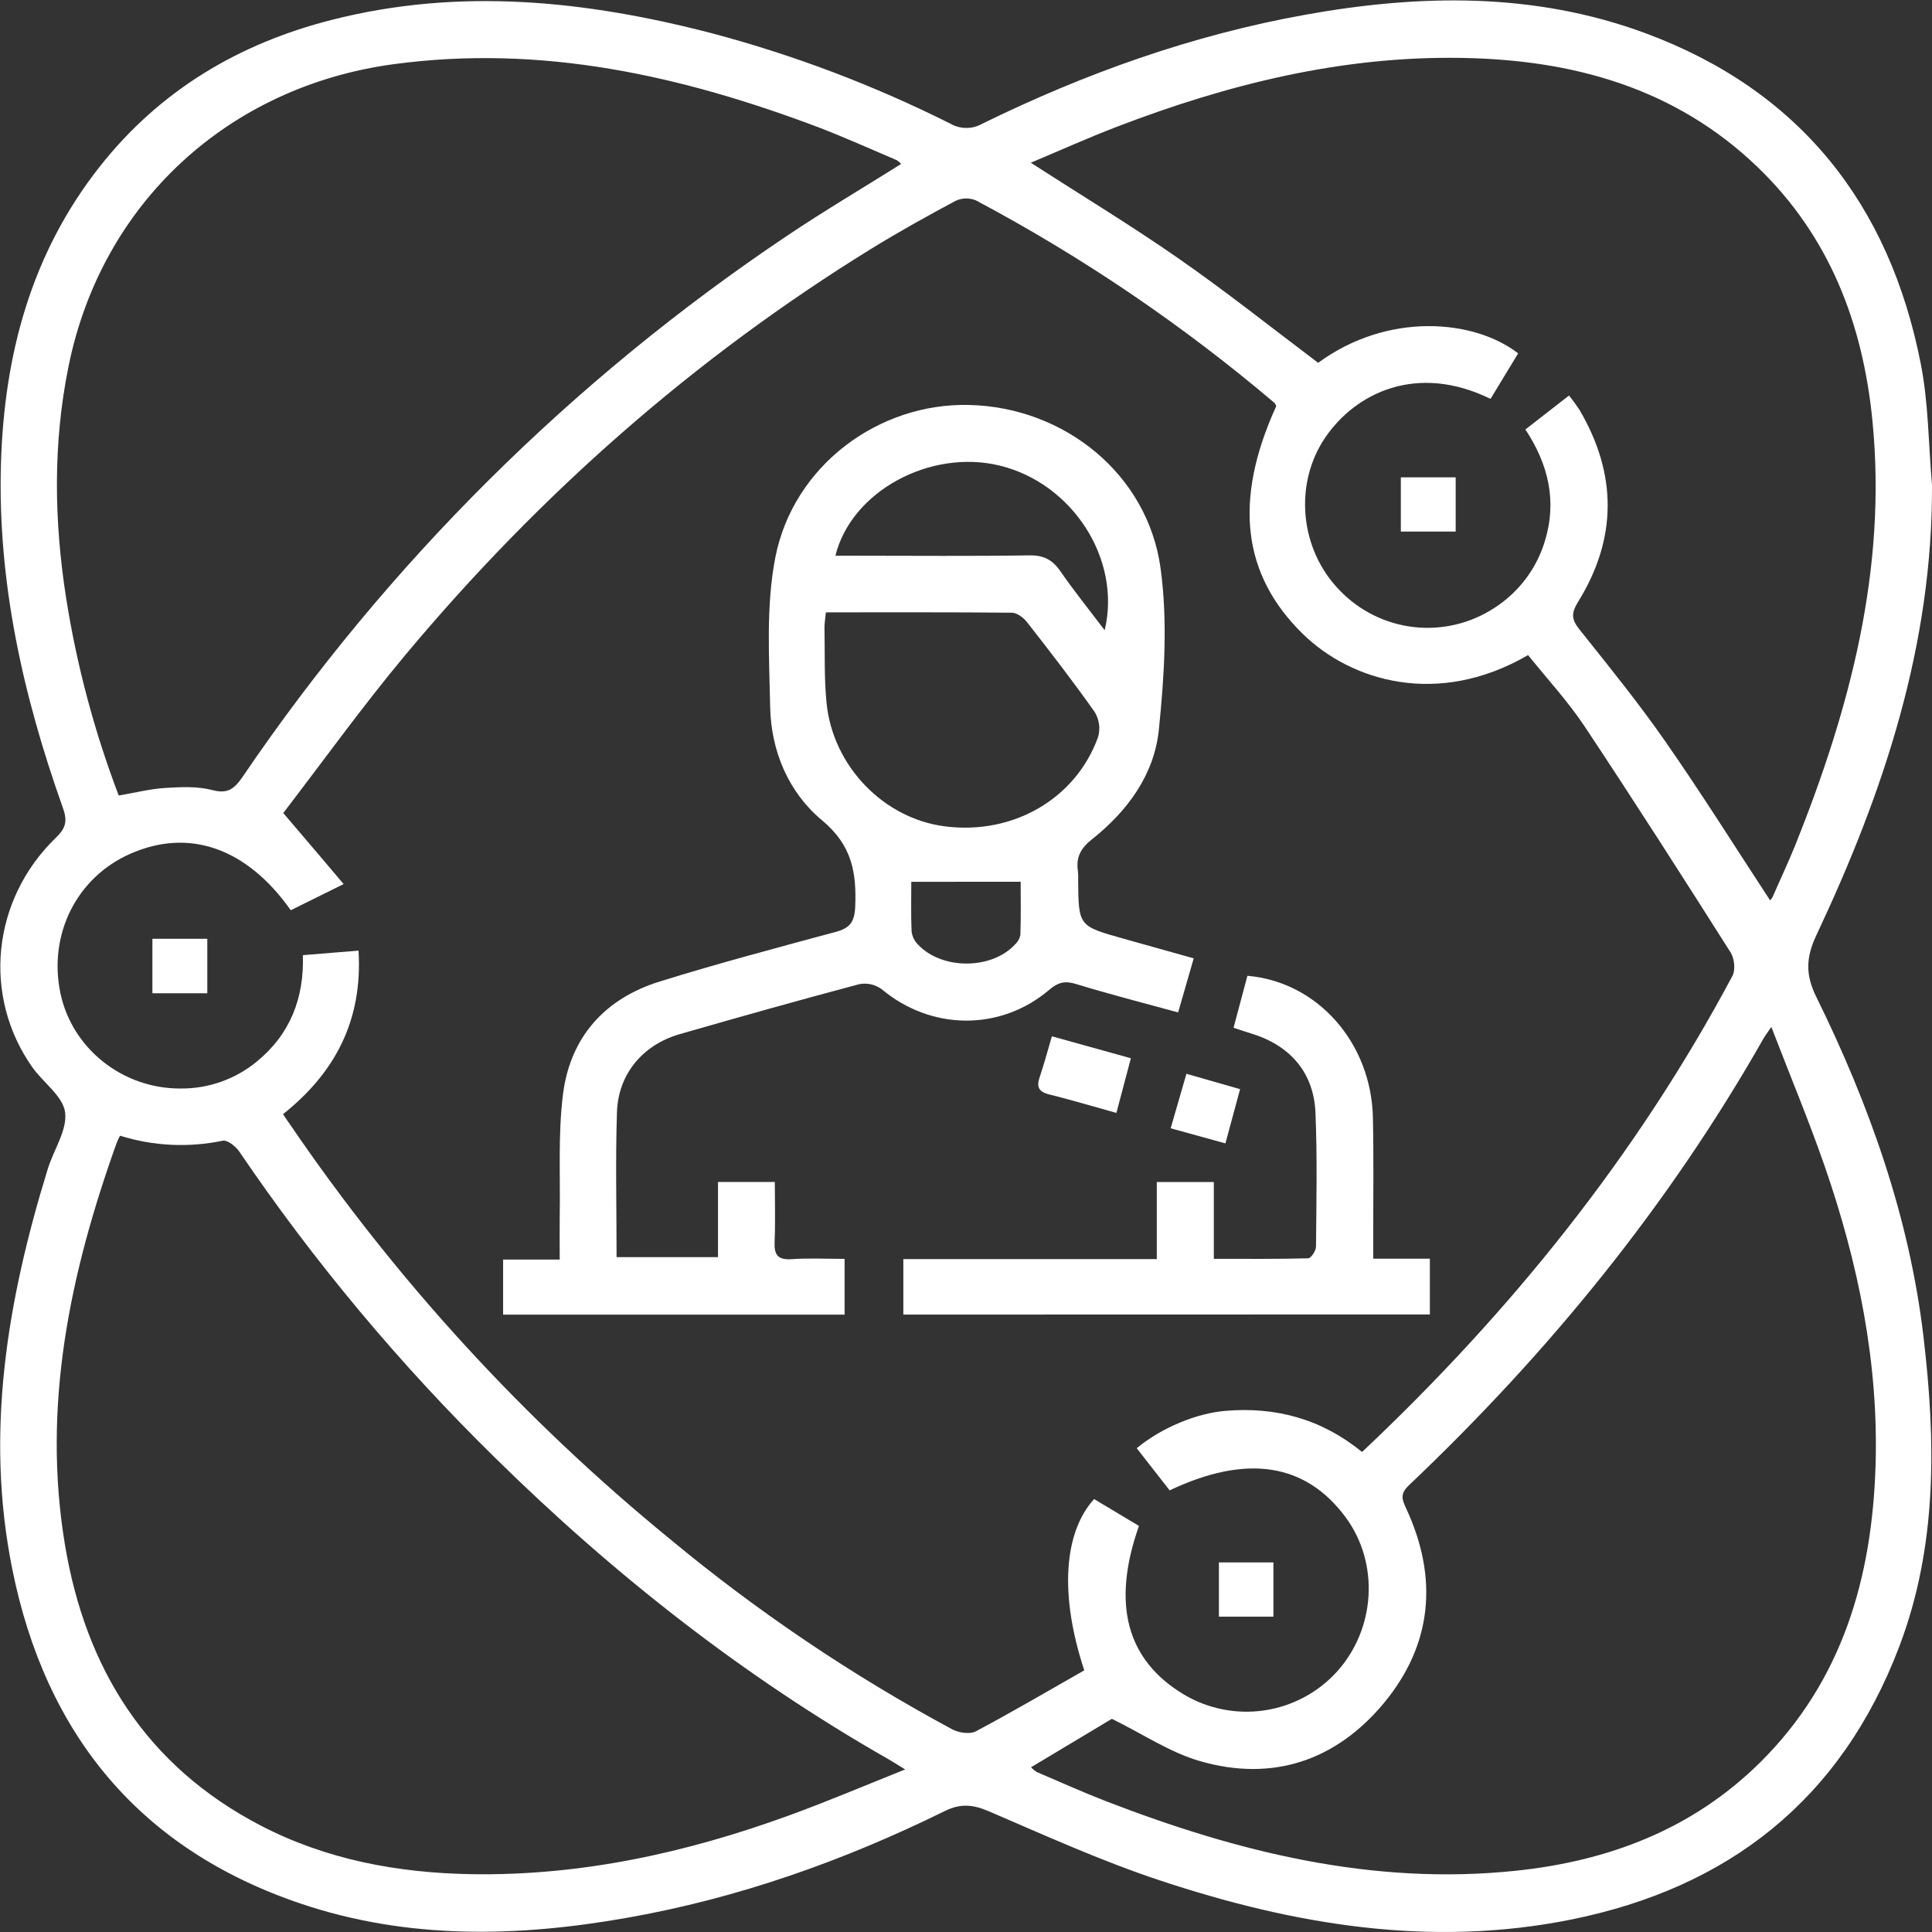
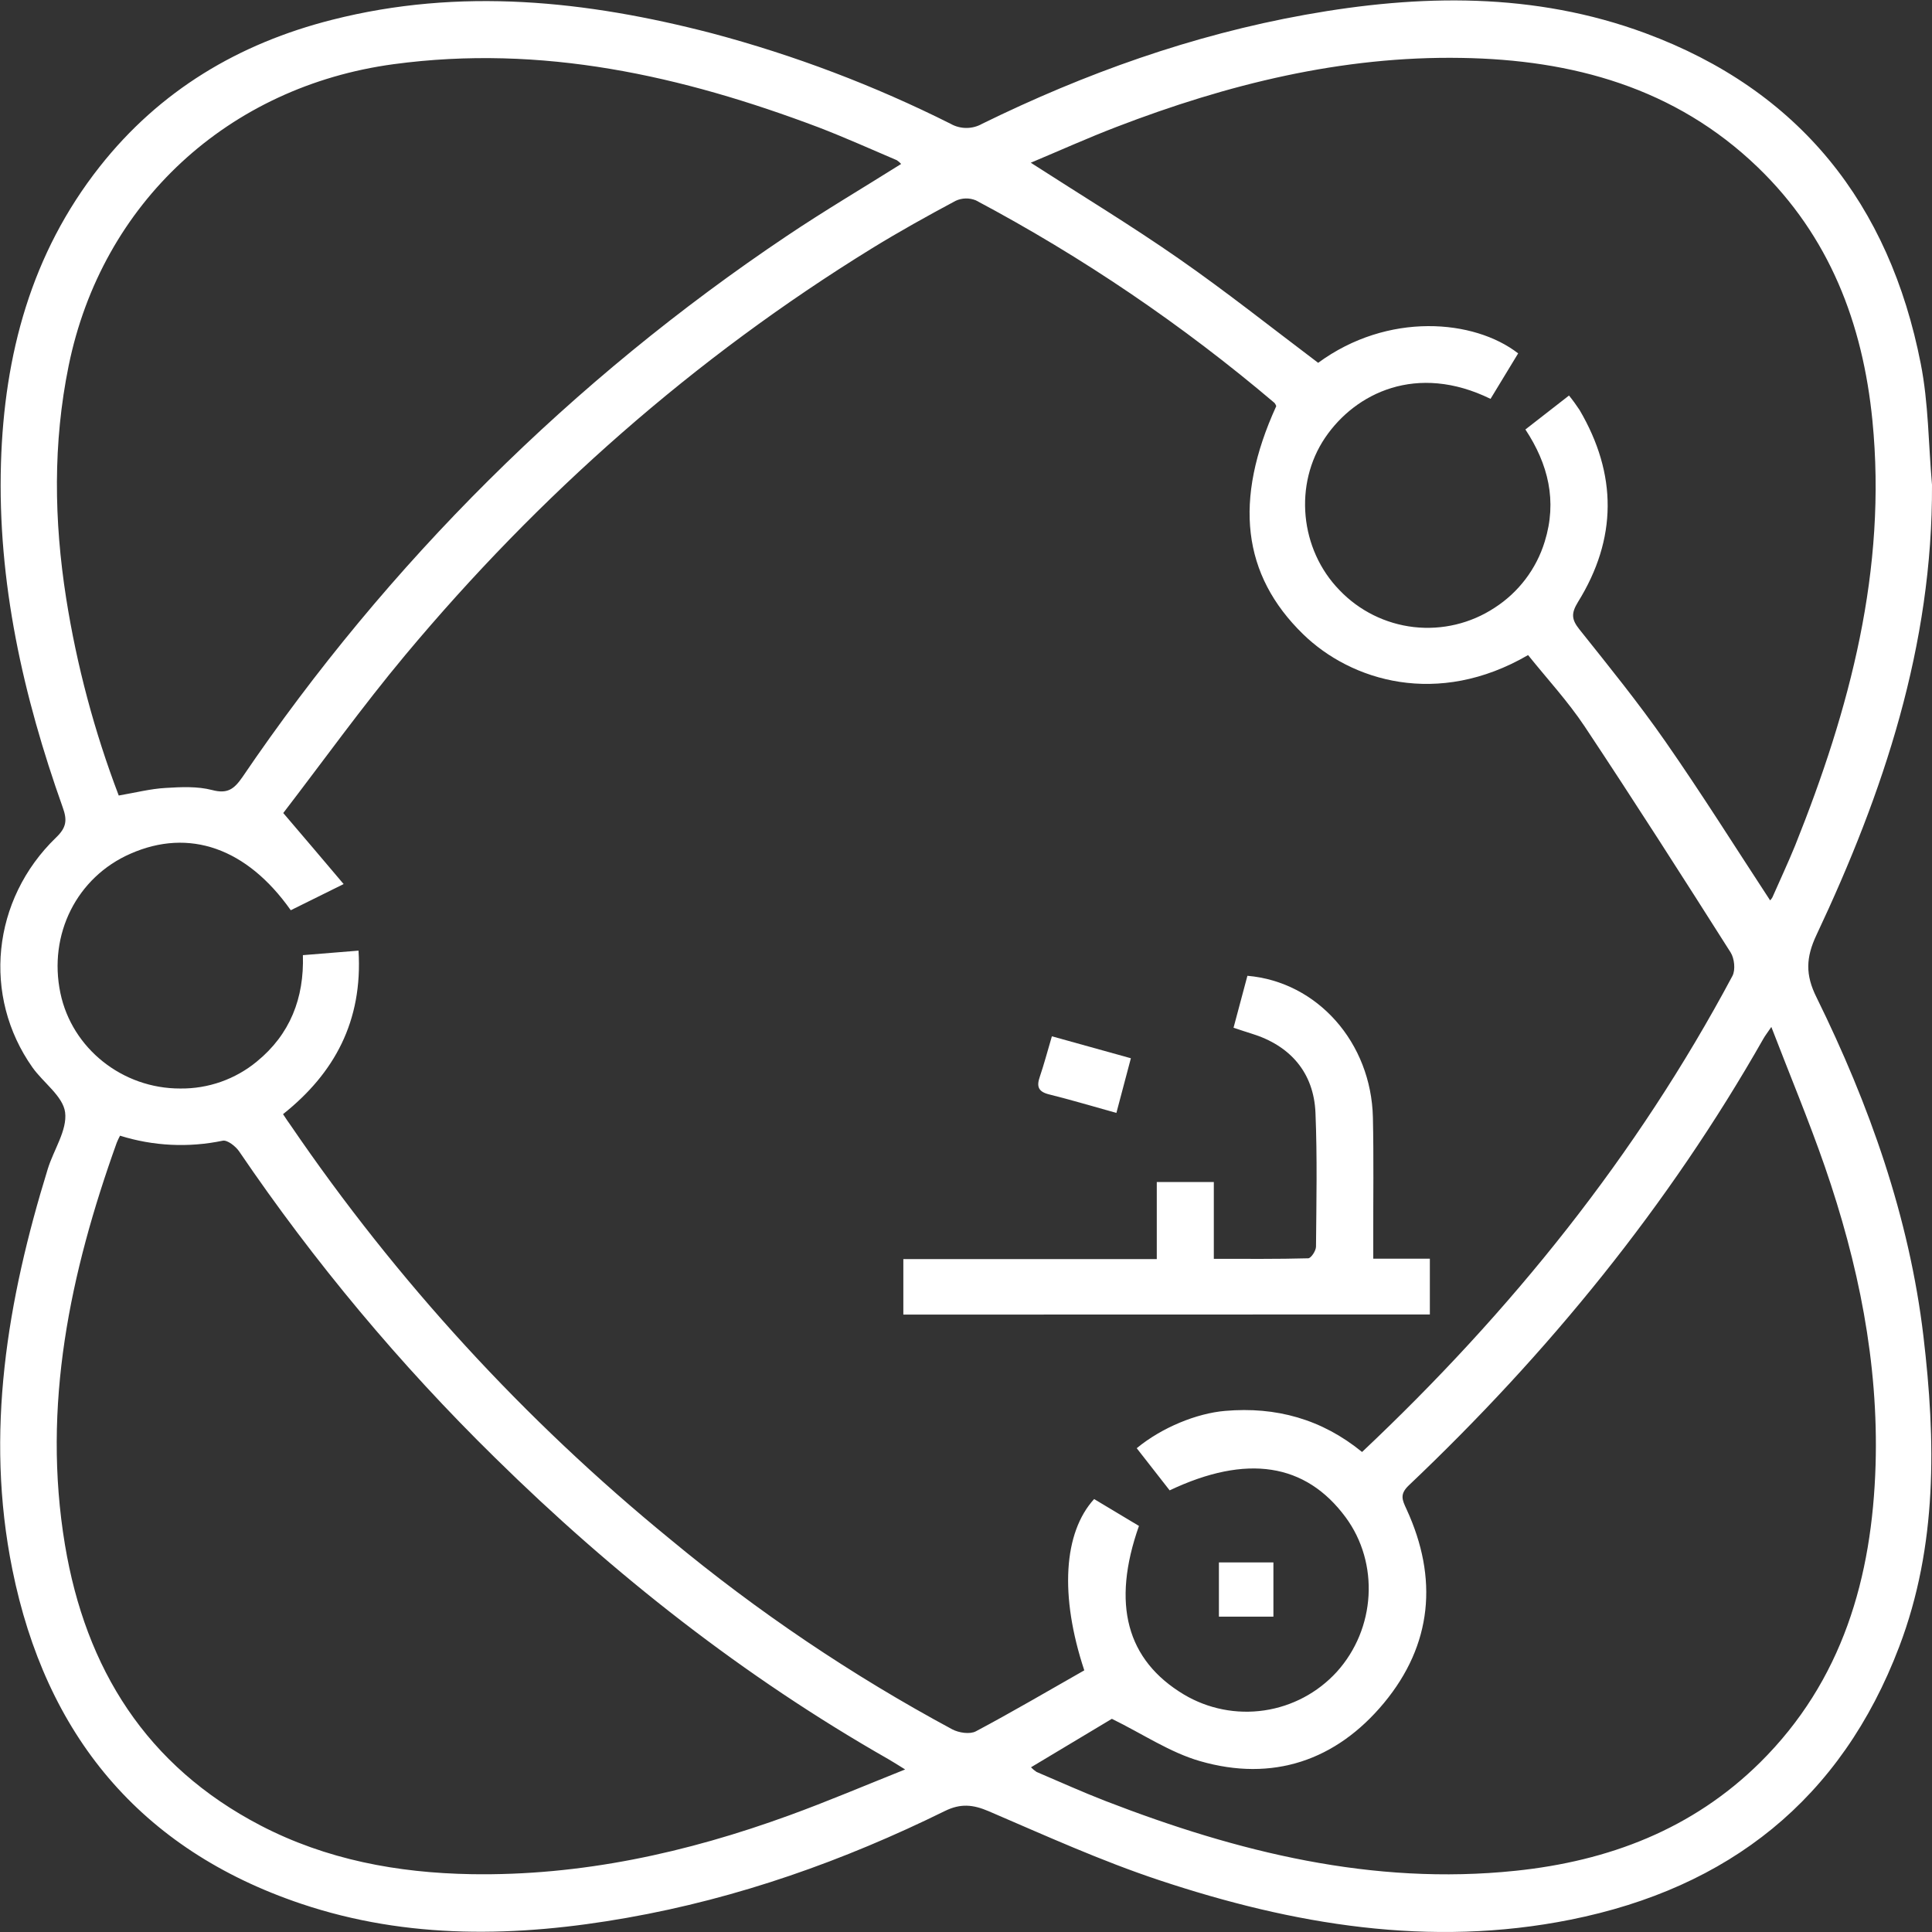
<svg xmlns="http://www.w3.org/2000/svg" width="44" height="44" viewBox="0 0 44 44" fill="none">
  <rect x="0" y="0" width="44" height="44" fill="#333333" stroke="none" />
  <g clip-path="url(#clip0_694_8533)">
    <path d="M44 11.041C44.017 14.696 42.898 18.048 41.37 21.291C41.127 21.806 41.113 22.2 41.37 22.714C42.574 25.161 43.484 27.722 43.805 30.434C44.086 32.81 44.129 35.2 43.254 37.501C41.931 40.982 39.37 42.997 35.769 43.719C32.566 44.362 29.447 43.833 26.401 42.82C25.078 42.381 23.8 41.8 22.516 41.249C22.16 41.097 21.878 41.068 21.52 41.244C19.217 42.378 16.816 43.23 14.279 43.677C11.782 44.118 9.289 44.175 6.859 43.357C3.182 42.119 1.039 39.5 0.281 35.742C-0.348 32.632 0.168 29.604 1.088 26.622C1.222 26.186 1.534 25.739 1.483 25.334C1.436 24.967 0.988 24.66 0.74 24.311C-0.408 22.688 -0.19 20.488 1.278 19.073C1.513 18.847 1.535 18.68 1.428 18.386C0.527 15.852 -0.059 13.255 0.022 10.549C0.096 8.082 0.709 5.778 2.268 3.799C3.638 2.061 5.436 0.989 7.567 0.45C10.479 -0.29 13.355 0.015 16.214 0.758C18.092 1.257 19.913 1.948 21.649 2.819C21.759 2.882 21.883 2.914 22.009 2.914C22.134 2.914 22.258 2.882 22.368 2.819C24.711 1.67 27.151 0.799 29.726 0.336C32.34 -0.134 34.947 -0.179 37.47 0.755C40.985 2.056 43.031 4.645 43.744 8.284C43.921 9.178 43.919 10.118 44 11.041ZM24.694 38.041C24.129 36.338 24.221 34.904 24.918 34.14L25.939 34.752C25.313 36.527 25.654 37.806 26.962 38.591C27.513 38.919 28.16 39.047 28.795 38.953C29.43 38.859 30.012 38.549 30.445 38.075C31.332 37.093 31.417 35.6 30.646 34.555C29.735 33.322 28.394 33.11 26.638 33.942L25.888 32.982C26.461 32.509 27.256 32.187 27.901 32.132C29.059 32.032 30.103 32.319 31.02 33.068C34.408 29.875 37.274 26.315 39.455 22.226C39.528 22.089 39.5 21.826 39.413 21.69C38.319 19.966 37.22 18.246 36.09 16.545C35.706 15.969 35.23 15.454 34.801 14.919C32.743 16.115 30.771 15.509 29.677 14.443C28.293 13.095 28.086 11.398 29.066 9.249C29.057 9.223 29.044 9.198 29.026 9.176C26.931 7.399 24.651 5.852 22.225 4.563C22.151 4.533 22.072 4.518 21.993 4.52C21.913 4.522 21.835 4.54 21.763 4.574C21.12 4.918 20.483 5.272 19.863 5.653C15.806 8.153 12.28 11.268 9.231 14.917C8.245 16.098 7.347 17.351 6.451 18.516C6.945 19.095 7.371 19.595 7.826 20.134L6.622 20.73C5.62 19.31 4.307 18.855 2.973 19.442C1.75 19.976 1.095 21.279 1.376 22.619C1.64 23.878 2.788 24.793 4.104 24.79C4.74 24.798 5.358 24.581 5.849 24.176C6.607 23.557 6.929 22.731 6.898 21.753L8.165 21.65C8.264 23.254 7.616 24.444 6.446 25.374C6.519 25.485 6.566 25.556 6.618 25.627C9.032 29.167 11.942 32.342 15.261 35.053C17.253 36.706 19.406 38.157 21.686 39.384C21.836 39.464 22.088 39.502 22.224 39.43C23.051 38.991 23.863 38.513 24.694 38.041ZM33.946 9.084C32.266 8.261 30.869 8.952 30.181 9.965C29.461 11.025 29.602 12.512 30.505 13.439C30.953 13.909 31.553 14.207 32.199 14.281C32.844 14.354 33.495 14.199 34.038 13.842C34.585 13.49 34.99 12.956 35.18 12.335C35.468 11.41 35.26 10.569 34.74 9.781L35.733 9.008C35.819 9.114 35.899 9.224 35.974 9.338C36.833 10.802 36.833 12.268 35.937 13.711C35.78 13.968 35.789 14.107 35.97 14.334C36.638 15.172 37.315 16.007 37.927 16.886C38.751 18.069 39.517 19.291 40.313 20.505C40.335 20.484 40.353 20.46 40.367 20.433C40.539 20.041 40.721 19.653 40.883 19.256C42.128 16.149 42.978 12.969 42.643 9.577C42.424 7.365 41.664 5.382 40.032 3.809C38.151 1.998 35.815 1.359 33.282 1.319C30.556 1.272 27.953 1.92 25.429 2.89C24.774 3.141 24.134 3.43 23.475 3.706C24.637 4.455 25.763 5.136 26.84 5.886C27.918 6.635 28.967 7.469 30.02 8.263C31.61 7.097 33.576 7.272 34.575 8.048L33.946 9.084ZM2.707 18.117C3.095 18.05 3.43 17.964 3.769 17.945C4.123 17.923 4.496 17.905 4.833 17.993C5.185 18.086 5.333 17.968 5.521 17.698C8.825 12.832 13.035 8.647 17.923 5.371C18.77 4.802 19.651 4.282 20.523 3.734C20.494 3.701 20.46 3.672 20.423 3.648C19.832 3.396 19.247 3.133 18.647 2.902C15.525 1.723 12.342 1.006 8.963 1.462C5.208 1.97 2.321 4.612 1.563 8.332C1.204 10.094 1.23 11.853 1.506 13.62C1.748 15.156 2.15 16.663 2.704 18.117H2.707ZM2.734 25.864C2.706 25.917 2.68 25.971 2.658 26.026C1.595 28.991 0.953 32.016 1.479 35.18C1.949 38.003 3.334 40.22 5.93 41.572C7.43 42.353 9.056 42.654 10.73 42.683C13.232 42.725 15.637 42.196 17.976 41.343C18.842 41.028 19.695 40.665 20.614 40.298C20.428 40.184 20.333 40.121 20.234 40.065C16.933 38.183 13.974 35.857 11.27 33.195C9.103 31.07 7.154 28.736 5.449 26.226C5.369 26.107 5.177 25.956 5.071 25.979C4.294 26.141 3.489 26.102 2.732 25.864H2.734ZM23.48 40.249C23.518 40.288 23.56 40.324 23.606 40.354C24.131 40.578 24.651 40.813 25.183 41.019C28.185 42.18 31.257 42.945 34.513 42.606C36.632 42.386 38.544 41.662 40.083 40.141C41.964 38.279 42.637 35.925 42.715 33.367C42.785 31.029 42.32 28.766 41.558 26.565C41.195 25.519 40.767 24.495 40.341 23.388C40.239 23.538 40.196 23.592 40.163 23.651C37.998 27.461 35.259 30.817 32.084 33.829C31.87 34.033 31.936 34.161 32.033 34.372C32.757 35.944 32.62 37.456 31.518 38.785C30.429 40.096 28.984 40.588 27.325 40.107C26.646 39.911 26.031 39.493 25.322 39.145L23.48 40.249Z" fill="white" />
-     <path d="M27.186 21.826L26.831 23.057C26.032 22.838 25.262 22.642 24.503 22.409C24.245 22.331 24.094 22.374 23.896 22.542C22.779 23.492 21.202 23.468 20.079 22.528C20.006 22.475 19.922 22.437 19.833 22.417C19.744 22.398 19.653 22.397 19.564 22.415C18.199 22.778 16.84 23.161 15.483 23.551C14.642 23.792 14.08 24.458 14.051 25.328C14.015 26.413 14.042 27.5 14.042 28.63H16.352V26.919H17.646C17.646 27.38 17.66 27.832 17.641 28.282C17.628 28.575 17.711 28.697 18.025 28.677C18.42 28.65 18.818 28.67 19.235 28.67V29.94H11.458V28.686H12.747C12.747 28.327 12.743 28.019 12.747 27.711C12.764 26.783 12.707 25.845 12.821 24.928C12.983 23.623 13.773 22.74 15.029 22.352C16.349 21.941 17.688 21.587 19.024 21.226C19.346 21.14 19.461 21.012 19.477 20.65C19.509 19.867 19.402 19.247 18.72 18.681C17.962 18.05 17.559 17.109 17.54 16.099C17.518 14.961 17.442 13.791 17.659 12.689C18.069 10.605 20.014 9.168 22.078 9.223C24.242 9.275 26.138 10.8 26.431 12.94C26.596 14.143 26.517 15.395 26.393 16.611C26.291 17.637 25.682 18.469 24.872 19.112C24.615 19.314 24.5 19.525 24.549 19.838C24.557 19.909 24.558 19.981 24.554 20.052C24.564 21.091 24.564 21.09 25.578 21.375L27.186 21.826ZM18.809 13.946C18.794 14.105 18.775 14.204 18.777 14.299C18.788 14.87 18.768 15.444 18.824 16.01C18.969 17.454 20.129 18.643 21.521 18.82C23.068 19.018 24.498 18.198 25.008 16.786C25.035 16.691 25.043 16.591 25.03 16.494C25.016 16.396 24.983 16.302 24.932 16.217C24.438 15.517 23.914 14.839 23.385 14.163C23.306 14.063 23.16 13.956 23.045 13.954C21.648 13.941 20.249 13.946 18.806 13.946H18.809ZM25.159 14.35C25.544 12.73 24.419 11.005 22.766 10.603C21.186 10.22 19.388 11.187 19.026 12.656H19.492C20.808 12.656 22.125 12.669 23.44 12.648C23.765 12.643 23.966 12.745 24.147 13.006C24.457 13.456 24.803 13.884 25.156 14.35H25.159ZM20.754 20.083C20.754 20.445 20.744 20.829 20.761 21.213C20.775 21.324 20.825 21.428 20.903 21.508C21.444 22.09 22.585 22.089 23.117 21.508C23.181 21.451 23.223 21.375 23.239 21.291C23.252 20.871 23.245 20.449 23.245 20.081L20.754 20.083Z" fill="white" />
    <path d="M20.573 29.939V28.675H26.345V26.92H27.644V28.669C28.398 28.669 29.096 28.676 29.793 28.657C29.857 28.657 29.971 28.485 29.971 28.391C29.98 27.375 30.001 26.357 29.959 25.343C29.921 24.428 29.384 23.81 28.503 23.54C28.381 23.503 28.261 23.461 28.093 23.406C28.201 23.003 28.305 22.611 28.409 22.223C30.002 22.359 31.228 23.742 31.267 25.45C31.287 26.365 31.273 27.281 31.275 28.198V28.666H32.564V29.936L20.573 29.939Z" fill="white" />
    <path d="M25.425 25.346C24.878 25.194 24.388 25.047 23.892 24.924C23.648 24.864 23.603 24.746 23.68 24.525C23.776 24.243 23.852 23.954 23.956 23.601L25.755 24.101C25.643 24.521 25.539 24.913 25.425 25.346Z" fill="white" />
-     <path d="M3.471 22.621V21.38H4.721V22.621H3.471Z" fill="white" />
-     <path d="M28.242 24.805C28.128 25.224 28.023 25.614 27.908 26.04L26.661 25.696C26.782 25.279 26.897 24.883 27.02 24.455L28.242 24.805Z" fill="white" />
    <path d="M27.76 36.818V35.583H29.001V36.818H27.76Z" fill="white" />
-     <path d="M33.152 10.871V12.106H31.903V10.871H33.152Z" fill="white" />
  </g>
  <defs>
    <clipPath id="clip0_694_8533">
      <rect width="44" height="44" fill="white" />
    </clipPath>
  </defs>
</svg>